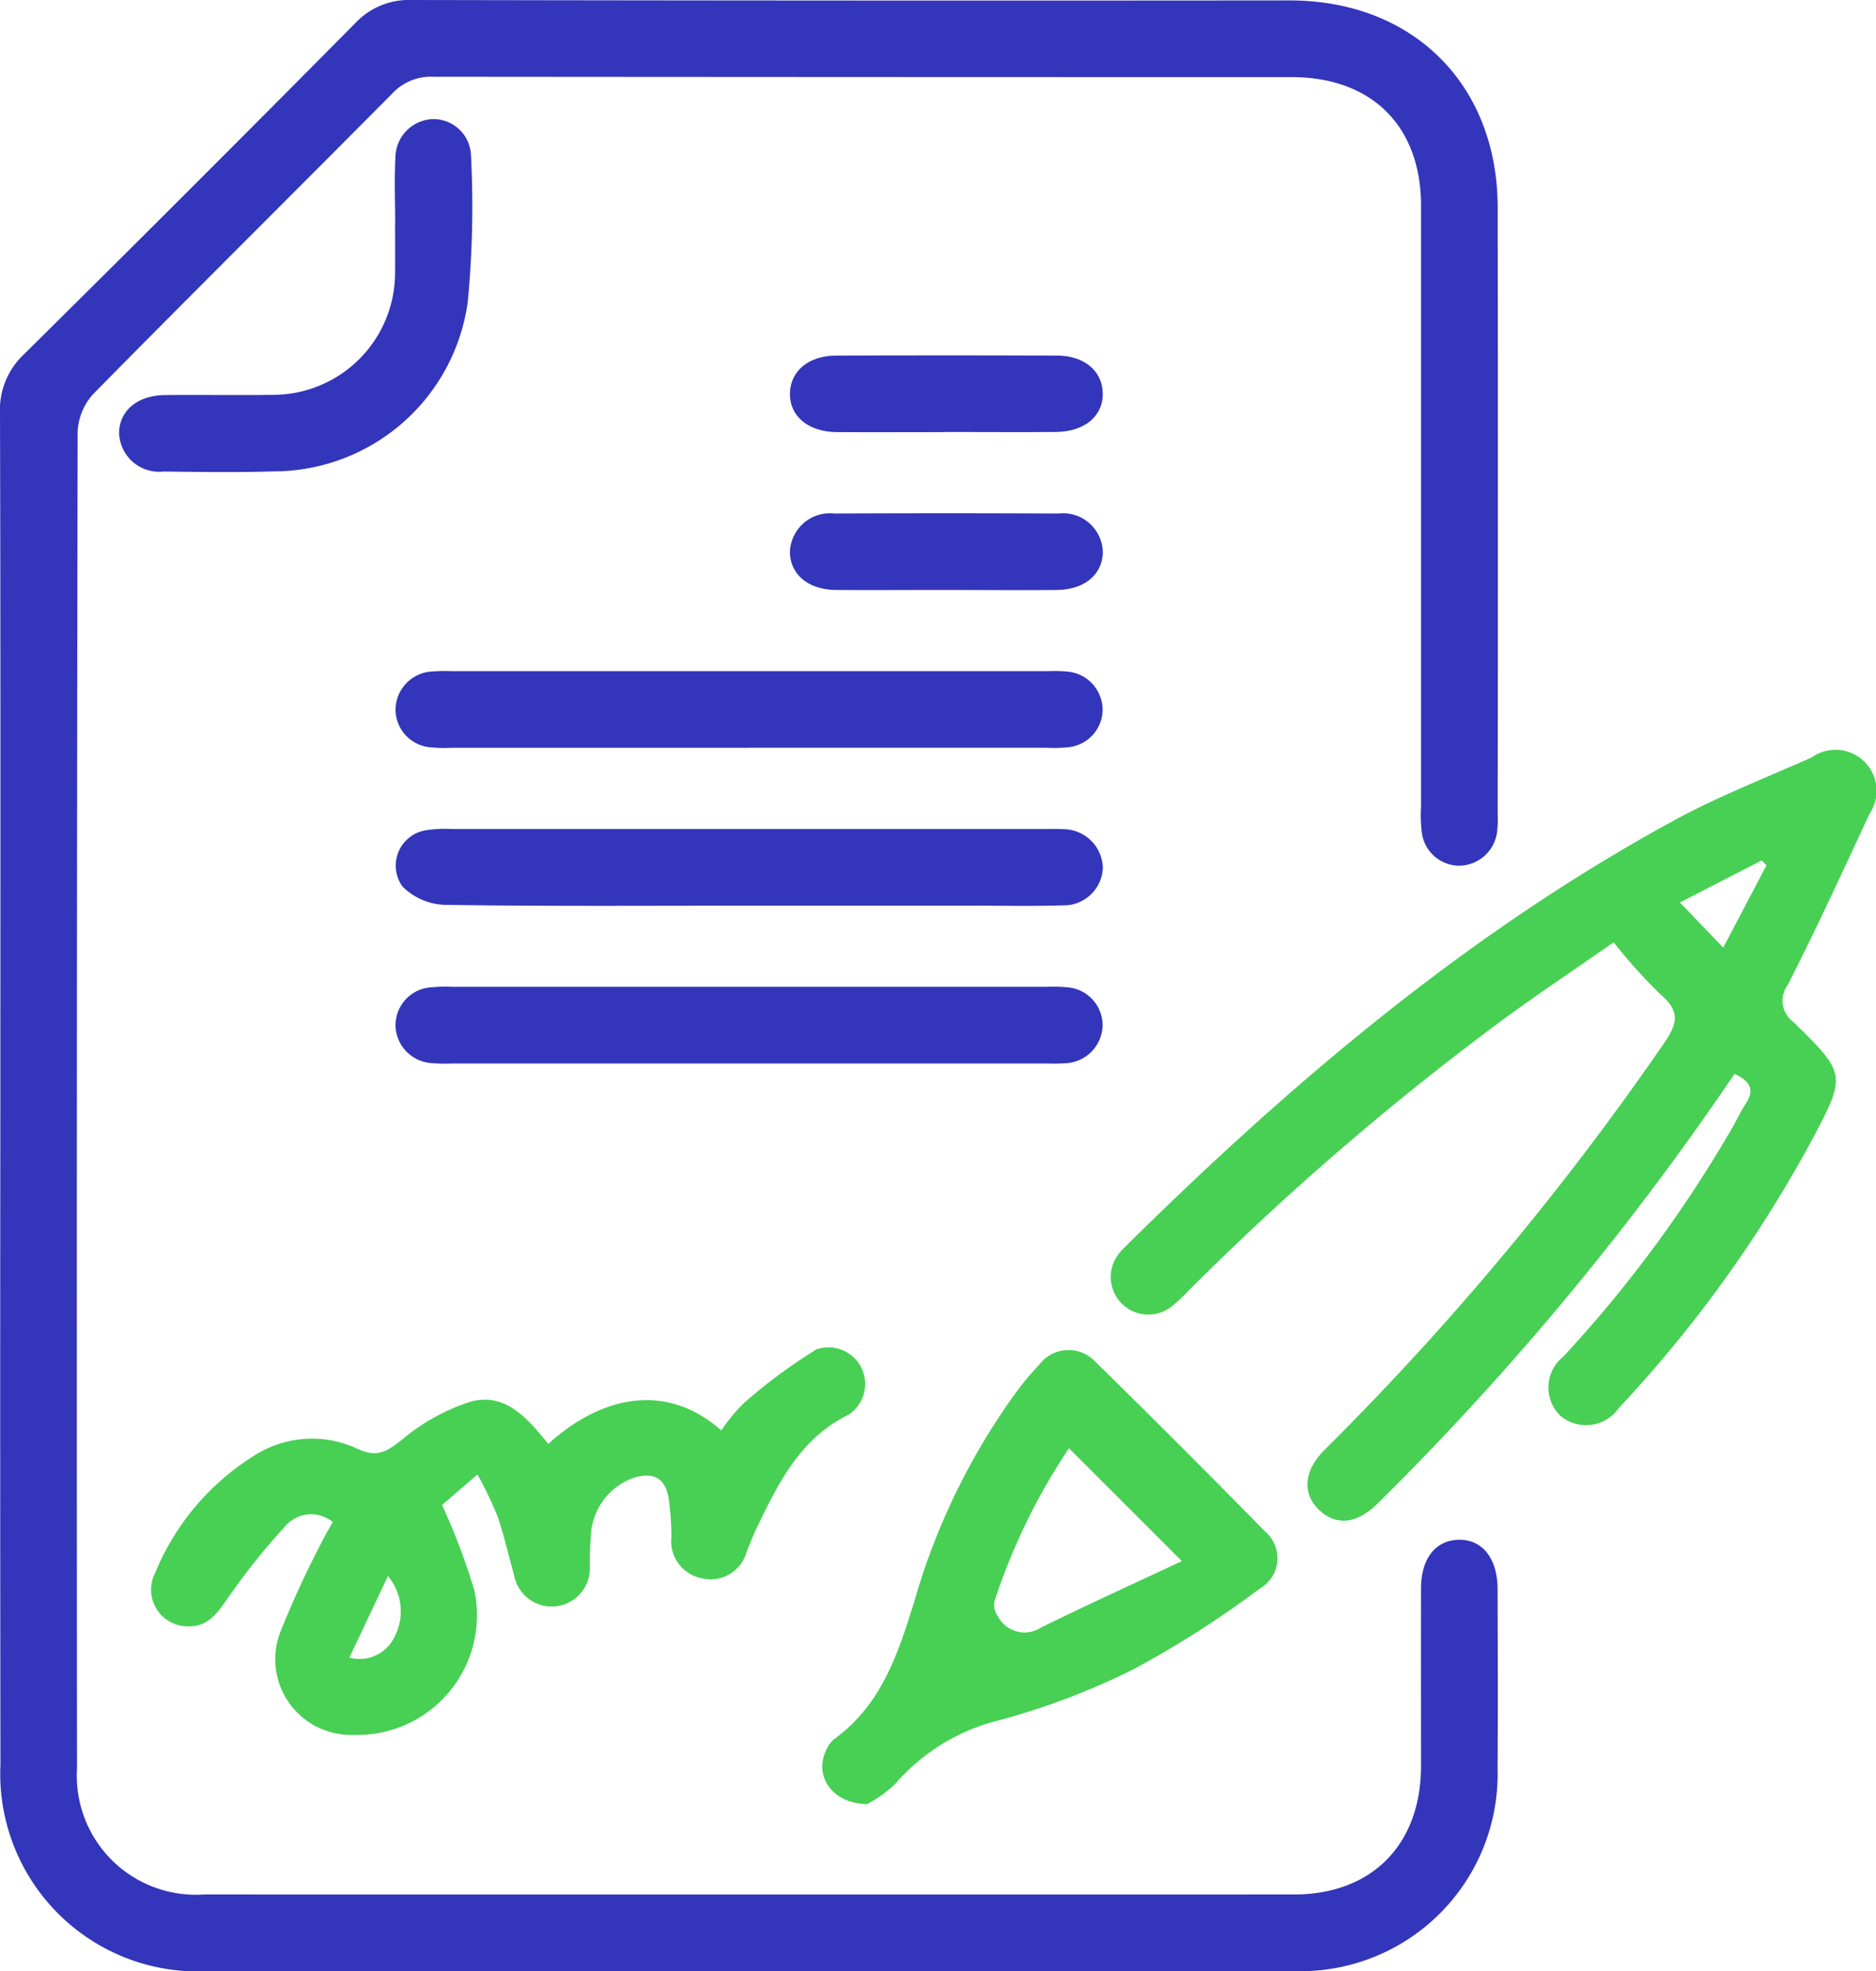
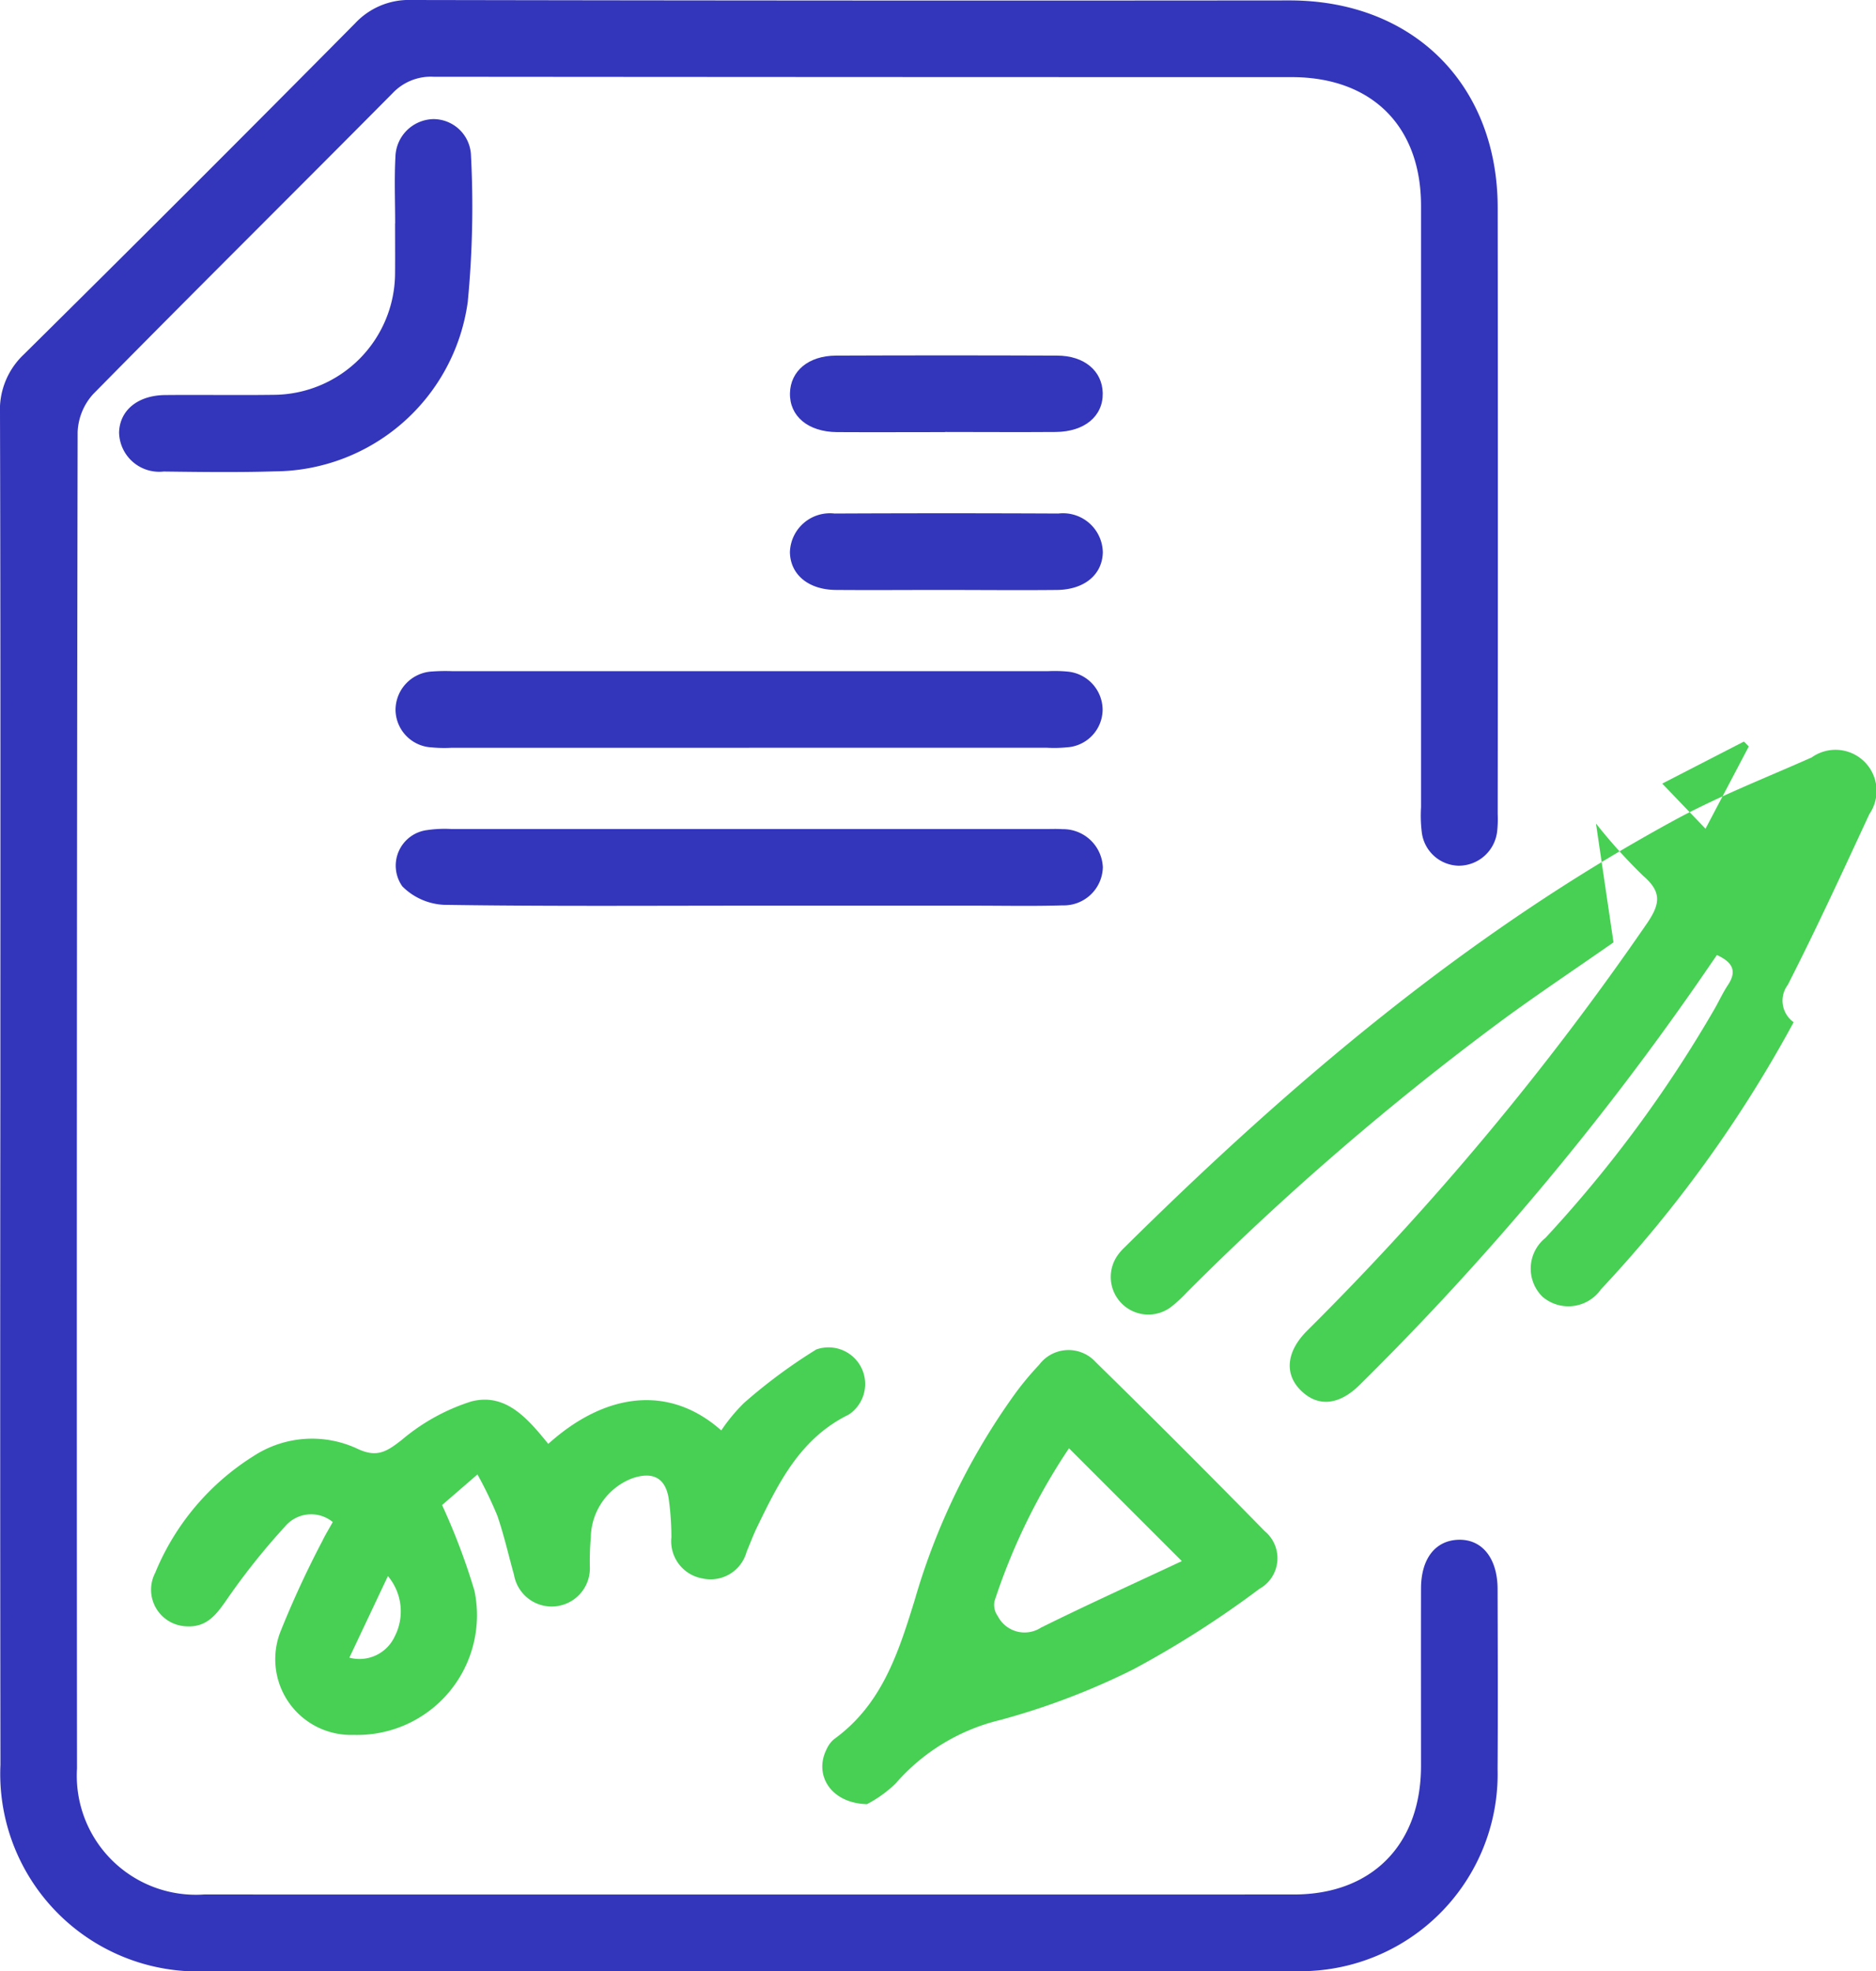
<svg xmlns="http://www.w3.org/2000/svg" id="Group_36" data-name="Group 36" width="84.818" height="89.131" viewBox="0 0 84.818 89.131">
  <defs>
    <clipPath id="clip-path">
      <rect id="Rectangle_46" data-name="Rectangle 46" width="84.819" height="89.131" fill="none" />
    </clipPath>
  </defs>
  <g id="Group_35" data-name="Group 35" clip-path="url(#clip-path)">
    <path id="Path_65" data-name="Path 65" d="M.017,49.366C.017,39.145.029,28.925,0,18.7a3.438,3.438,0,0,1,1.072-2.668Q8.6,8.584,16.052,1.058A3.325,3.325,0,0,1,18.613,0Q38.459.038,58.305.019c5.583,0,9.4,3.8,9.409,9.364q.017,13.714,0,27.427a5.111,5.111,0,0,1-.024.779,1.749,1.749,0,0,1-1.75,1.558,1.718,1.718,0,0,1-1.66-1.53,6.1,6.1,0,0,1-.032-1.112q0-13.6,0-27.2c0-3.6-2.226-5.816-5.844-5.817q-19.4,0-38.8-.017a2.375,2.375,0,0,0-1.858.748c-4.5,4.538-9.042,9.038-13.526,13.594a2.712,2.712,0,0,0-.71,1.724q-.054,30.215-.028,60.43a5.382,5.382,0,0,0,5.739,5.7q24.64.005,49.279,0c3.522,0,5.741-2.249,5.747-5.8,0-2.676-.005-5.352,0-8.028,0-1.352.643-2.175,1.683-2.212,1.072-.037,1.775.827,1.779,2.226.008,2.713.018,5.426,0,8.139a8.915,8.915,0,0,1-9.183,9.14q-19.4.025-38.8.006c-3.456,0-6.913.006-10.369,0A8.937,8.937,0,0,1,.02,79.8Q0,64.585.017,49.366" transform="translate(0 0)" fill="#3335bb" />
    <path id="Path_66" data-name="Path 66" d="M96,139.257H82.523a6.174,6.174,0,0,1-.89-.019,1.72,1.72,0,0,1-1.625-1.683,1.745,1.745,0,0,1,1.673-1.75,8.32,8.32,0,0,1,.89-.014h26.947a6.207,6.207,0,0,1,.89.021,1.744,1.744,0,0,1,1.569,1.735,1.72,1.72,0,0,1-1.618,1.689,5.987,5.987,0,0,1-.89.019H96" transform="translate(-62.125 -105.442)" fill="#3335bb" />
    <path id="Path_67" data-name="Path 67" d="M95.937,171.2c-4.6,0-9.205.033-13.807-.037a2.844,2.844,0,0,1-1.9-.835,1.62,1.62,0,0,1,1.12-2.545,5.449,5.449,0,0,1,1.109-.048q13.418,0,26.835,0c.26,0,.52-.012.779.006a1.8,1.8,0,0,1,1.828,1.723,1.766,1.766,0,0,1-1.822,1.723c-1.335.041-2.672.013-4.008.013H95.937" transform="translate(-62.039 -130.247)" fill="#3335bb" />
-     <path id="Path_68" data-name="Path 68" d="M95.945,203.121H82.583a7.248,7.248,0,0,1-1-.023,1.738,1.738,0,0,1-1.574-1.729,1.72,1.72,0,0,1,1.615-1.692,6.753,6.753,0,0,1,1-.022h26.835a6.176,6.176,0,0,1,.89.019,1.725,1.725,0,0,1,1.629,1.68,1.749,1.749,0,0,1-1.67,1.754,7.008,7.008,0,0,1-.779.013H95.945" transform="translate(-62.127 -155.031)" fill="#3335bb" />
    <path id="Path_69" data-name="Path 69" d="M36.566,28.8c0-1-.042-2.005.012-3a1.754,1.754,0,0,1,1.714-1.714,1.7,1.7,0,0,1,1.7,1.6,45.059,45.059,0,0,1-.143,6.66,8.867,8.867,0,0,1-8.74,7.669c-1.668.051-3.339.028-5.008.007a1.814,1.814,0,0,1-2.017-1.758c.021-1,.835-1.686,2.078-1.7,1.632-.016,3.265.012,4.9-.01a5.521,5.521,0,0,0,5.5-5.527c.006-.742,0-1.484,0-2.226Z" transform="translate(-18.7 -18.7)" fill="#3335bb" />
    <path id="Path_70" data-name="Path 70" d="M166.834,75.381c-1.63,0-3.261.01-4.891,0-1.306-.011-2.145-.721-2.123-1.76.022-1,.831-1.692,2.074-1.7q5-.02,10,0c1.24,0,2.049.7,2.067,1.7.018,1.039-.82,1.744-2.129,1.754-1.667.013-3.335,0-5,0" transform="translate(-124.104 -55.841)" fill="#3335bb" />
    <path id="Path_71" data-name="Path 71" d="M166.775,107.313c-1.63,0-3.261.013-4.891,0-1.239-.013-2.05-.7-2.068-1.705a1.812,1.812,0,0,1,2.02-1.751q5.058-.024,10.116,0a1.8,1.8,0,0,1,2.011,1.757c-.023,1.006-.829,1.685-2.074,1.7-1.7.017-3.409,0-5.113,0" transform="translate(-124.102 -80.636)" fill="#3335bb" />
-     <path id="Path_72" data-name="Path 72" d="M247.276,160.529c-1.8,1.255-3.4,2.325-4.954,3.462a126.585,126.585,0,0,0-14.335,12.363,6.166,6.166,0,0,1-.737.677,1.7,1.7,0,0,1-2.379-2.371,2.369,2.369,0,0,1,.294-.334c7.5-7.421,15.5-14.211,24.811-19.292,2.011-1.1,4.165-1.935,6.263-2.87a1.856,1.856,0,0,1,2.607,2.561c-1.2,2.587-2.393,5.181-3.688,7.722a1.194,1.194,0,0,0,.264,1.691c2.394,2.351,2.39,2.376.8,5.376a57.978,57.978,0,0,1-8.71,12.076,1.8,1.8,0,0,1-2.645.339,1.784,1.784,0,0,1,.134-2.663,57.445,57.445,0,0,0,7.659-10.378c.2-.355.373-.729.6-1.07.406-.623.2-1.016-.508-1.342-.295.429-.584.848-.873,1.268a128.85,128.85,0,0,1-15.254,18.147c-.936.937-1.876,1.035-2.644.314-.788-.741-.722-1.765.227-2.724a128.779,128.779,0,0,0,15.4-18.461c.588-.87.646-1.407-.191-2.126a24.148,24.148,0,0,1-2.133-2.366m3-1.8,1.953,2.037,1.956-3.72-.219-.222-3.69,1.9" transform="translate(-174.327 -117.915)" fill="#47d054" />
+     <path id="Path_72" data-name="Path 72" d="M247.276,160.529c-1.8,1.255-3.4,2.325-4.954,3.462a126.585,126.585,0,0,0-14.335,12.363,6.166,6.166,0,0,1-.737.677,1.7,1.7,0,0,1-2.379-2.371,2.369,2.369,0,0,1,.294-.334c7.5-7.421,15.5-14.211,24.811-19.292,2.011-1.1,4.165-1.935,6.263-2.87a1.856,1.856,0,0,1,2.607,2.561c-1.2,2.587-2.393,5.181-3.688,7.722a1.194,1.194,0,0,0,.264,1.691a57.978,57.978,0,0,1-8.71,12.076,1.8,1.8,0,0,1-2.645.339,1.784,1.784,0,0,1,.134-2.663,57.445,57.445,0,0,0,7.659-10.378c.2-.355.373-.729.6-1.07.406-.623.2-1.016-.508-1.342-.295.429-.584.848-.873,1.268a128.85,128.85,0,0,1-15.254,18.147c-.936.937-1.876,1.035-2.644.314-.788-.741-.722-1.765.227-2.724a128.779,128.779,0,0,0,15.4-18.461c.588-.87.646-1.407-.191-2.126a24.148,24.148,0,0,1-2.133-2.366m3-1.8,1.953,2.037,1.956-3.72-.219-.222-3.69,1.9" transform="translate(-174.327 -117.915)" fill="#47d054" />
    <path id="Path_73" data-name="Path 73" d="M48.541,276.711C51.1,274.4,54,274,56.365,276.1a8,8,0,0,1,1.028-1.243,24.286,24.286,0,0,1,3.267-2.418,1.657,1.657,0,0,1,1.463,2.947c-2.182,1.072-3.154,3.057-4.131,5.068-.178.366-.319.751-.479,1.126a1.687,1.687,0,0,1-1.99,1.214,1.707,1.707,0,0,1-1.413-1.862,12.685,12.685,0,0,0-.125-1.771c-.159-.948-.746-1.2-1.634-.9a2.913,2.913,0,0,0-1.884,2.655,13.124,13.124,0,0,0-.044,1.336,1.728,1.728,0,0,1-3.428.381c-.249-.892-.453-1.8-.753-2.674a18.119,18.119,0,0,0-.9-1.87l-1.6,1.385a29.236,29.236,0,0,1,1.463,3.871,5.414,5.414,0,0,1-5.466,6.522,3.423,3.423,0,0,1-3.284-4.718,43.777,43.777,0,0,1,1.864-4.031c.14-.295.314-.573.481-.876a1.541,1.541,0,0,0-2.167.211,30.624,30.624,0,0,0-2.675,3.368c-.456.651-.884,1.18-1.751,1.137a1.656,1.656,0,0,1-1.436-2.418,11.29,11.29,0,0,1,4.455-5.286,4.838,4.838,0,0,1,4.694-.323c.886.417,1.327.123,2.005-.407a9.112,9.112,0,0,1,3.134-1.733c1.577-.412,2.579.807,3.484,1.916m-8.993,9.667a1.754,1.754,0,0,0,2.043-.943,2.479,2.479,0,0,0-.3-2.745l-1.742,3.688" transform="translate(-23.755 -211.417)" fill="#47d054" />
    <path id="Path_74" data-name="Path 74" d="M168.4,293.723c-1.667-.041-2.423-1.345-1.827-2.5a1.246,1.246,0,0,1,.331-.441c2.153-1.556,2.9-3.88,3.643-6.284a30.325,30.325,0,0,1,4.558-9.362,13.472,13.472,0,0,1,1.07-1.281,1.657,1.657,0,0,1,2.556-.123q3.861,3.783,7.643,7.646a1.585,1.585,0,0,1-.239,2.607,44.774,44.774,0,0,1-5.7,3.64,32.474,32.474,0,0,1-6.014,2.29,9.08,9.08,0,0,0-4.736,2.873,5.449,5.449,0,0,1-1.29.931m9.128-16.088a28.125,28.125,0,0,0-3.37,6.922.869.869,0,0,0,.151.665,1.361,1.361,0,0,0,1.948.525c2.1-1.042,4.234-2.006,6.374-3.011l-5.1-5.1" transform="translate(-129.193 -212.14)" fill="#47d054" />
  </g>
</svg>